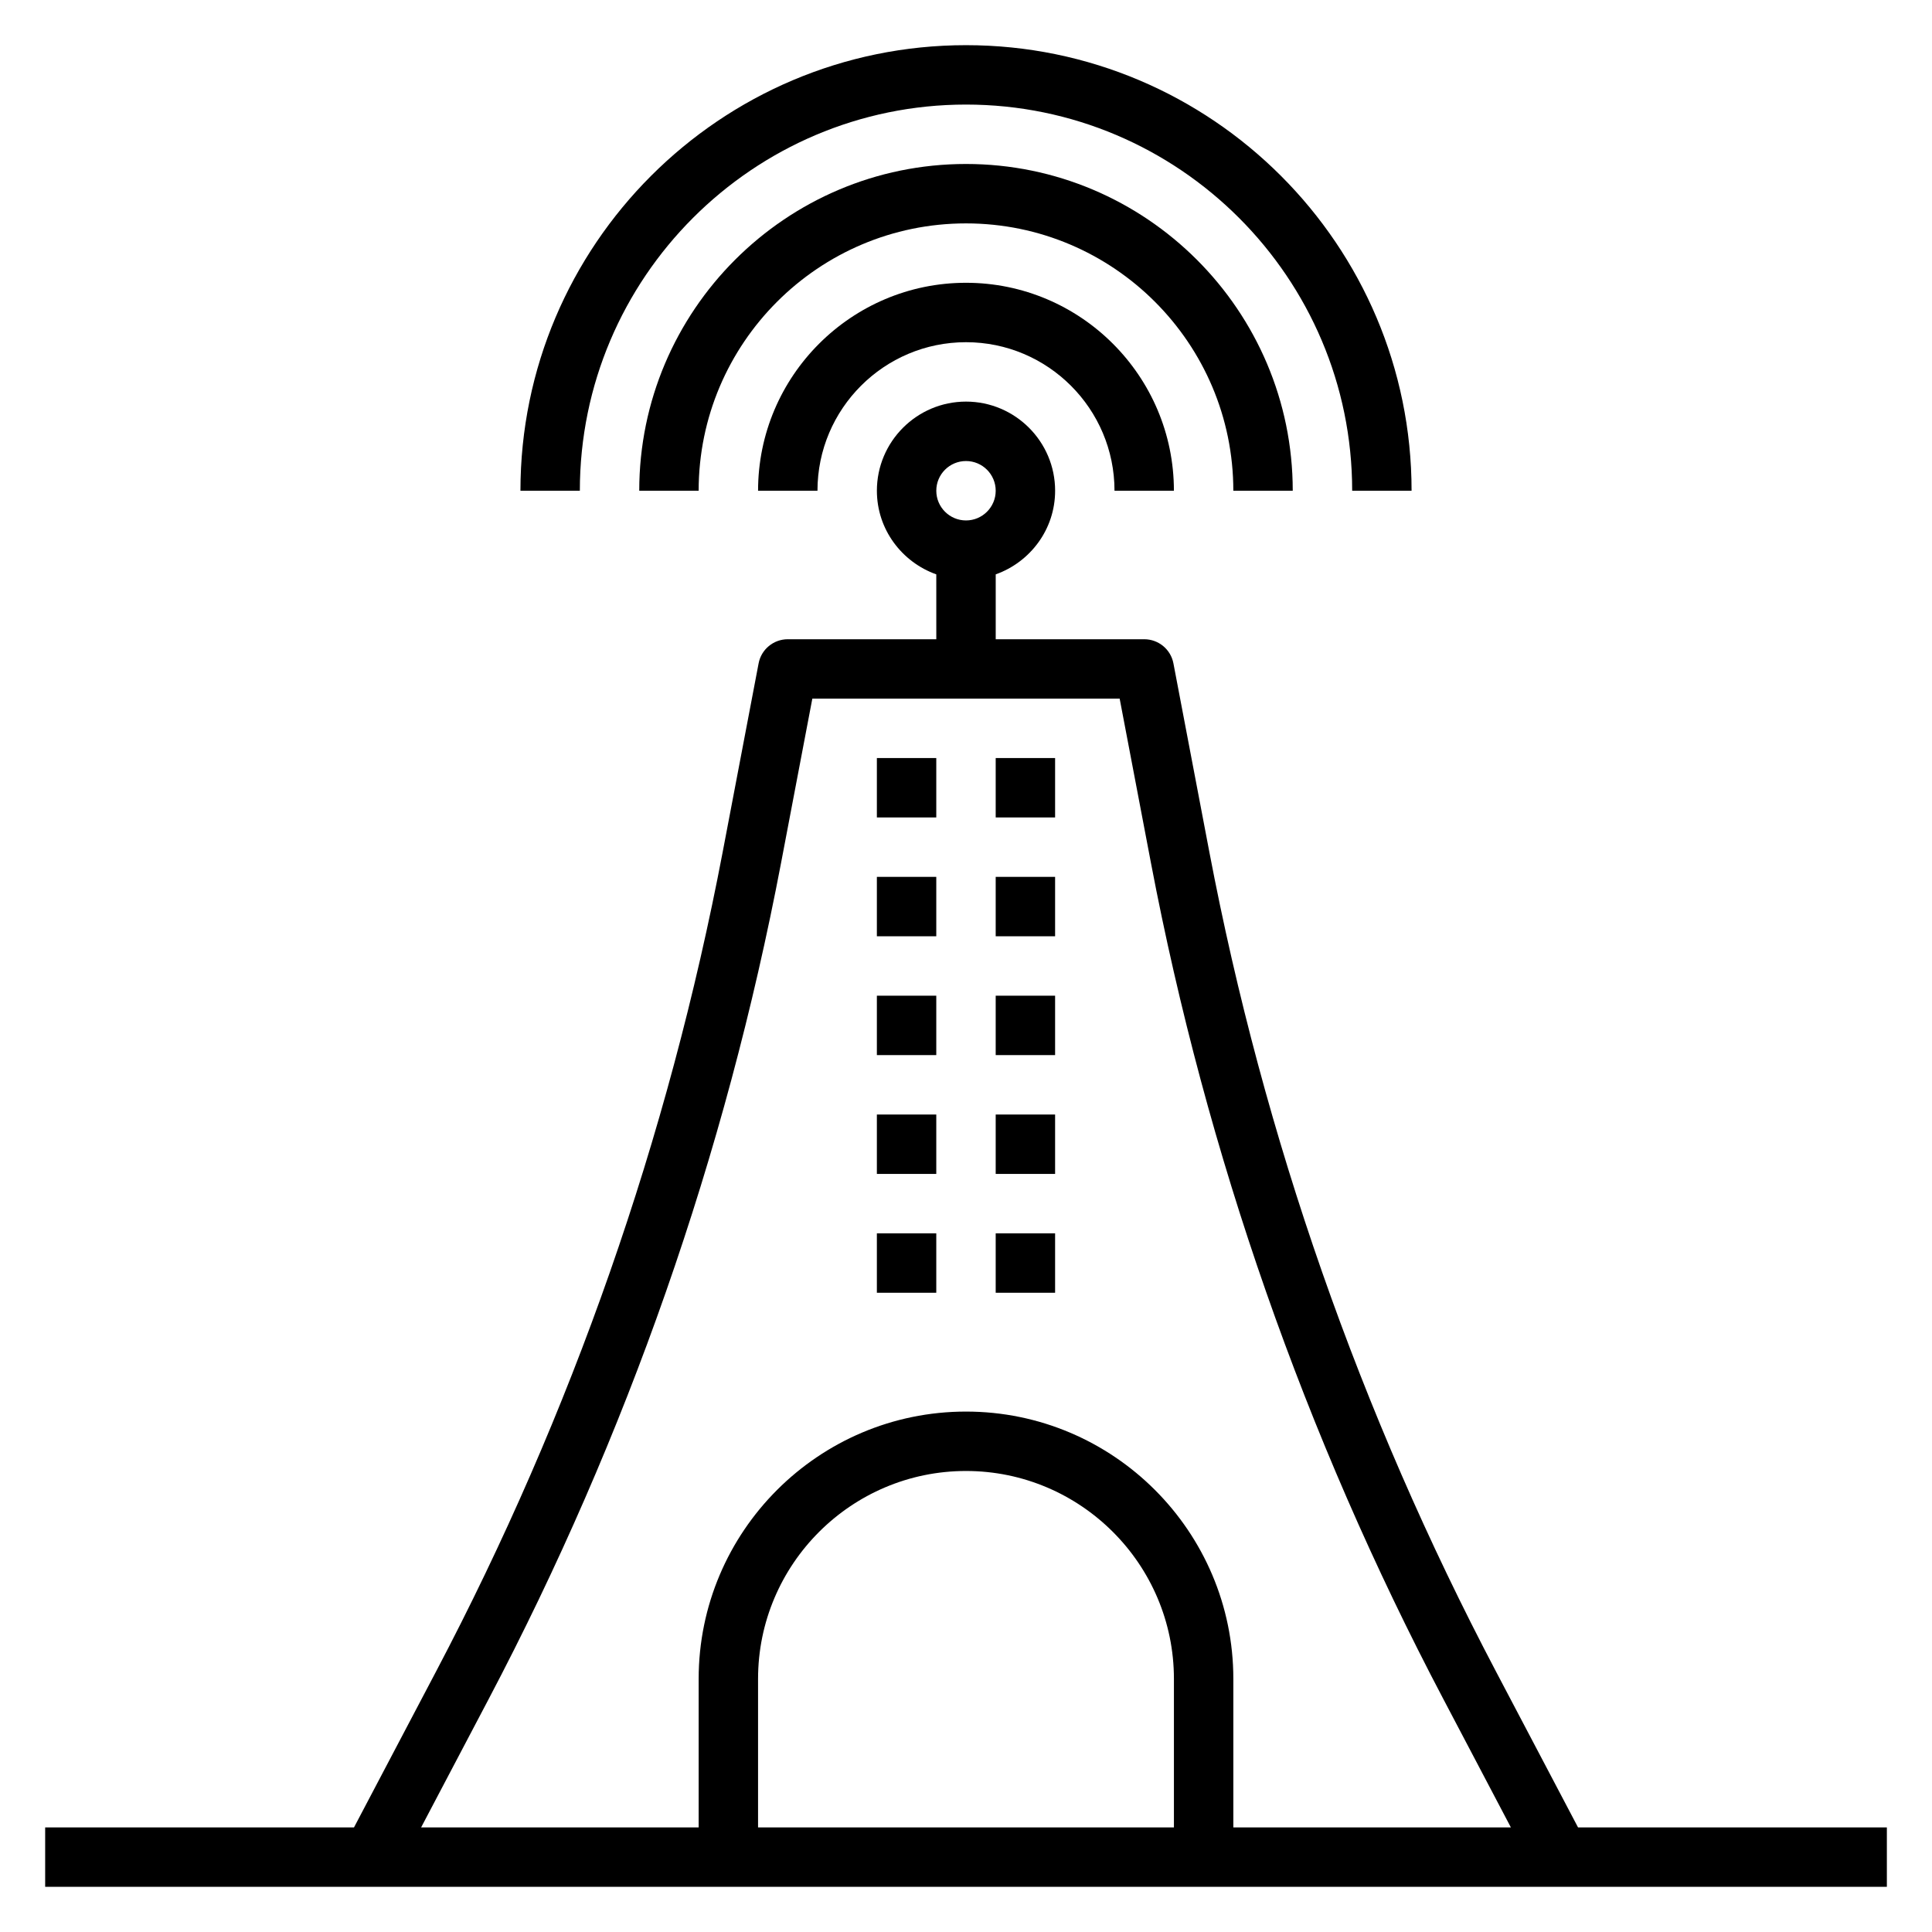
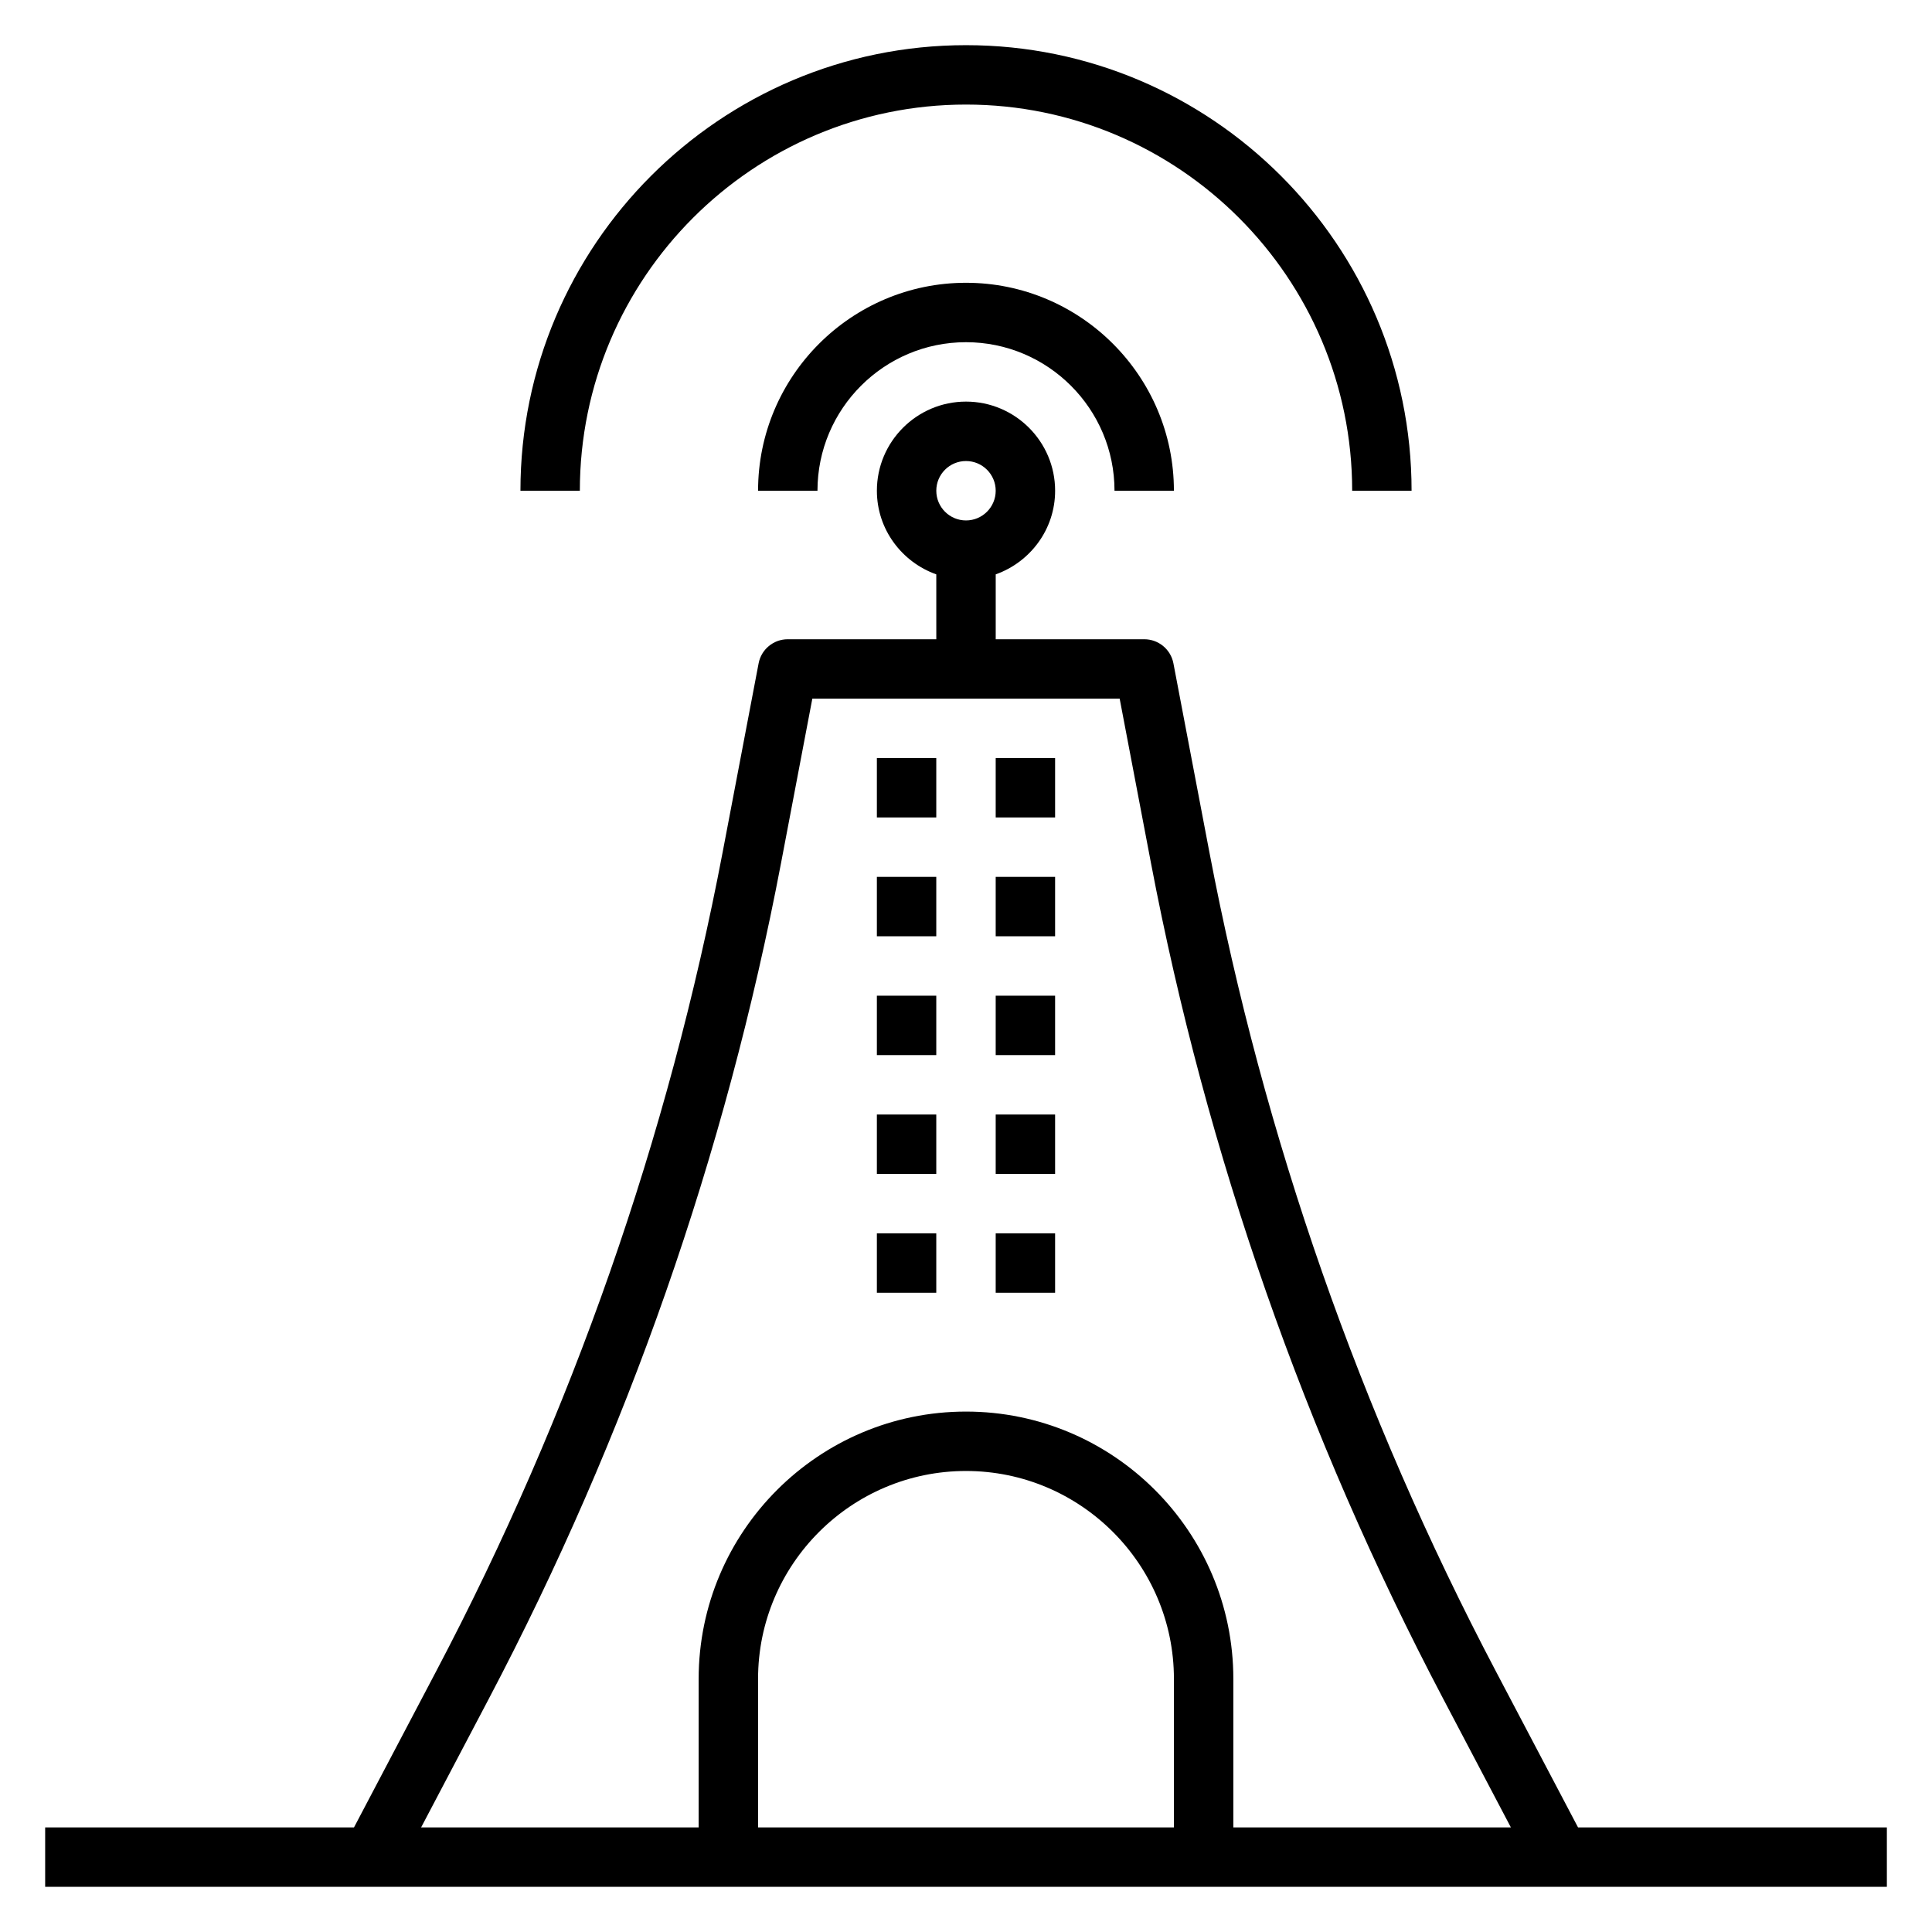
<svg xmlns="http://www.w3.org/2000/svg" fill="#000000" width="800px" height="800px" version="1.1" viewBox="144 144 512 512">
  <g>
    <path d="m562.2 628.29-21.797-41.414c-35.938-68.289-61.488-141.34-75.926-217.15l-9.508-49.926c-0.703-3.711-3.957-6.394-7.734-6.394h-39.359v-17.191c9.141-3.258 15.742-11.918 15.742-22.168 0-13.02-10.598-23.617-23.617-23.617-13.02 0-23.617 10.598-23.617 23.617 0 10.25 6.606 18.91 15.742 22.168l0.004 17.191h-39.359c-3.777 0-7.031 2.684-7.731 6.391l-9.508 49.926c-14.438 75.809-39.98 148.86-75.926 217.15l-21.797 41.418h-81.84v15.742h488.07v-15.742zm-162.2-362.11c4.344 0 7.871 3.527 7.871 7.871s-3.527 7.871-7.871 7.871-7.871-3.527-7.871-7.871c-0.004-4.348 3.523-7.871 7.871-7.871zm55.102 362.11h-110.21v-39.359c0-30.379 24.727-55.105 55.105-55.105s55.105 24.727 55.105 55.105zm15.746 0v-39.359c0-39.07-31.781-70.848-70.848-70.848-39.07 0-70.848 31.781-70.848 70.848v39.359h-73.555l17.934-34.078c36.668-69.668 62.73-144.2 77.461-221.54l8.285-43.527h81.445l8.289 43.523c14.73 77.328 40.793 151.87 77.461 221.54l17.93 34.082z" />
    <path d="m376.38 344.89h15.742v15.742h-15.742z" />
    <path d="m407.87 344.89h15.742v15.742h-15.742z" />
    <path d="m376.38 376.38h15.742v15.742h-15.742z" />
    <path d="m407.87 376.38h15.742v15.742h-15.742z" />
    <path d="m376.38 407.87h15.742v15.742h-15.742z" />
    <path d="m407.87 407.87h15.742v15.742h-15.742z" />
    <path d="m376.38 439.36h15.742v15.742h-15.742z" />
    <path d="m407.87 439.36h15.742v15.742h-15.742z" />
    <path d="m376.38 470.85h15.742v15.742h-15.742z" />
    <path d="m407.87 470.85h15.742v15.742h-15.742z" />
    <path d="m400 218.94c-30.379 0-55.105 24.727-55.105 55.105h15.742c0-21.703 17.656-39.359 39.359-39.359s39.359 17.656 39.359 39.359h15.742c0.004-30.379-24.723-55.105-55.098-55.105z" />
-     <path d="m486.59 274.05c0-47.742-38.848-86.594-86.594-86.594-47.742 0-86.59 38.848-86.59 86.594h15.742c0-39.07 31.781-70.848 70.848-70.848 39.07 0 70.848 31.781 70.848 70.848z" />
    <path d="m400 171.71c56.426 0 102.34 45.91 102.34 102.34h15.742c0-65.109-52.973-118.08-118.08-118.08-65.105 0-118.08 52.973-118.08 118.08h15.742c0.004-56.426 45.91-102.34 102.34-102.34z" />
  </g>
</svg>